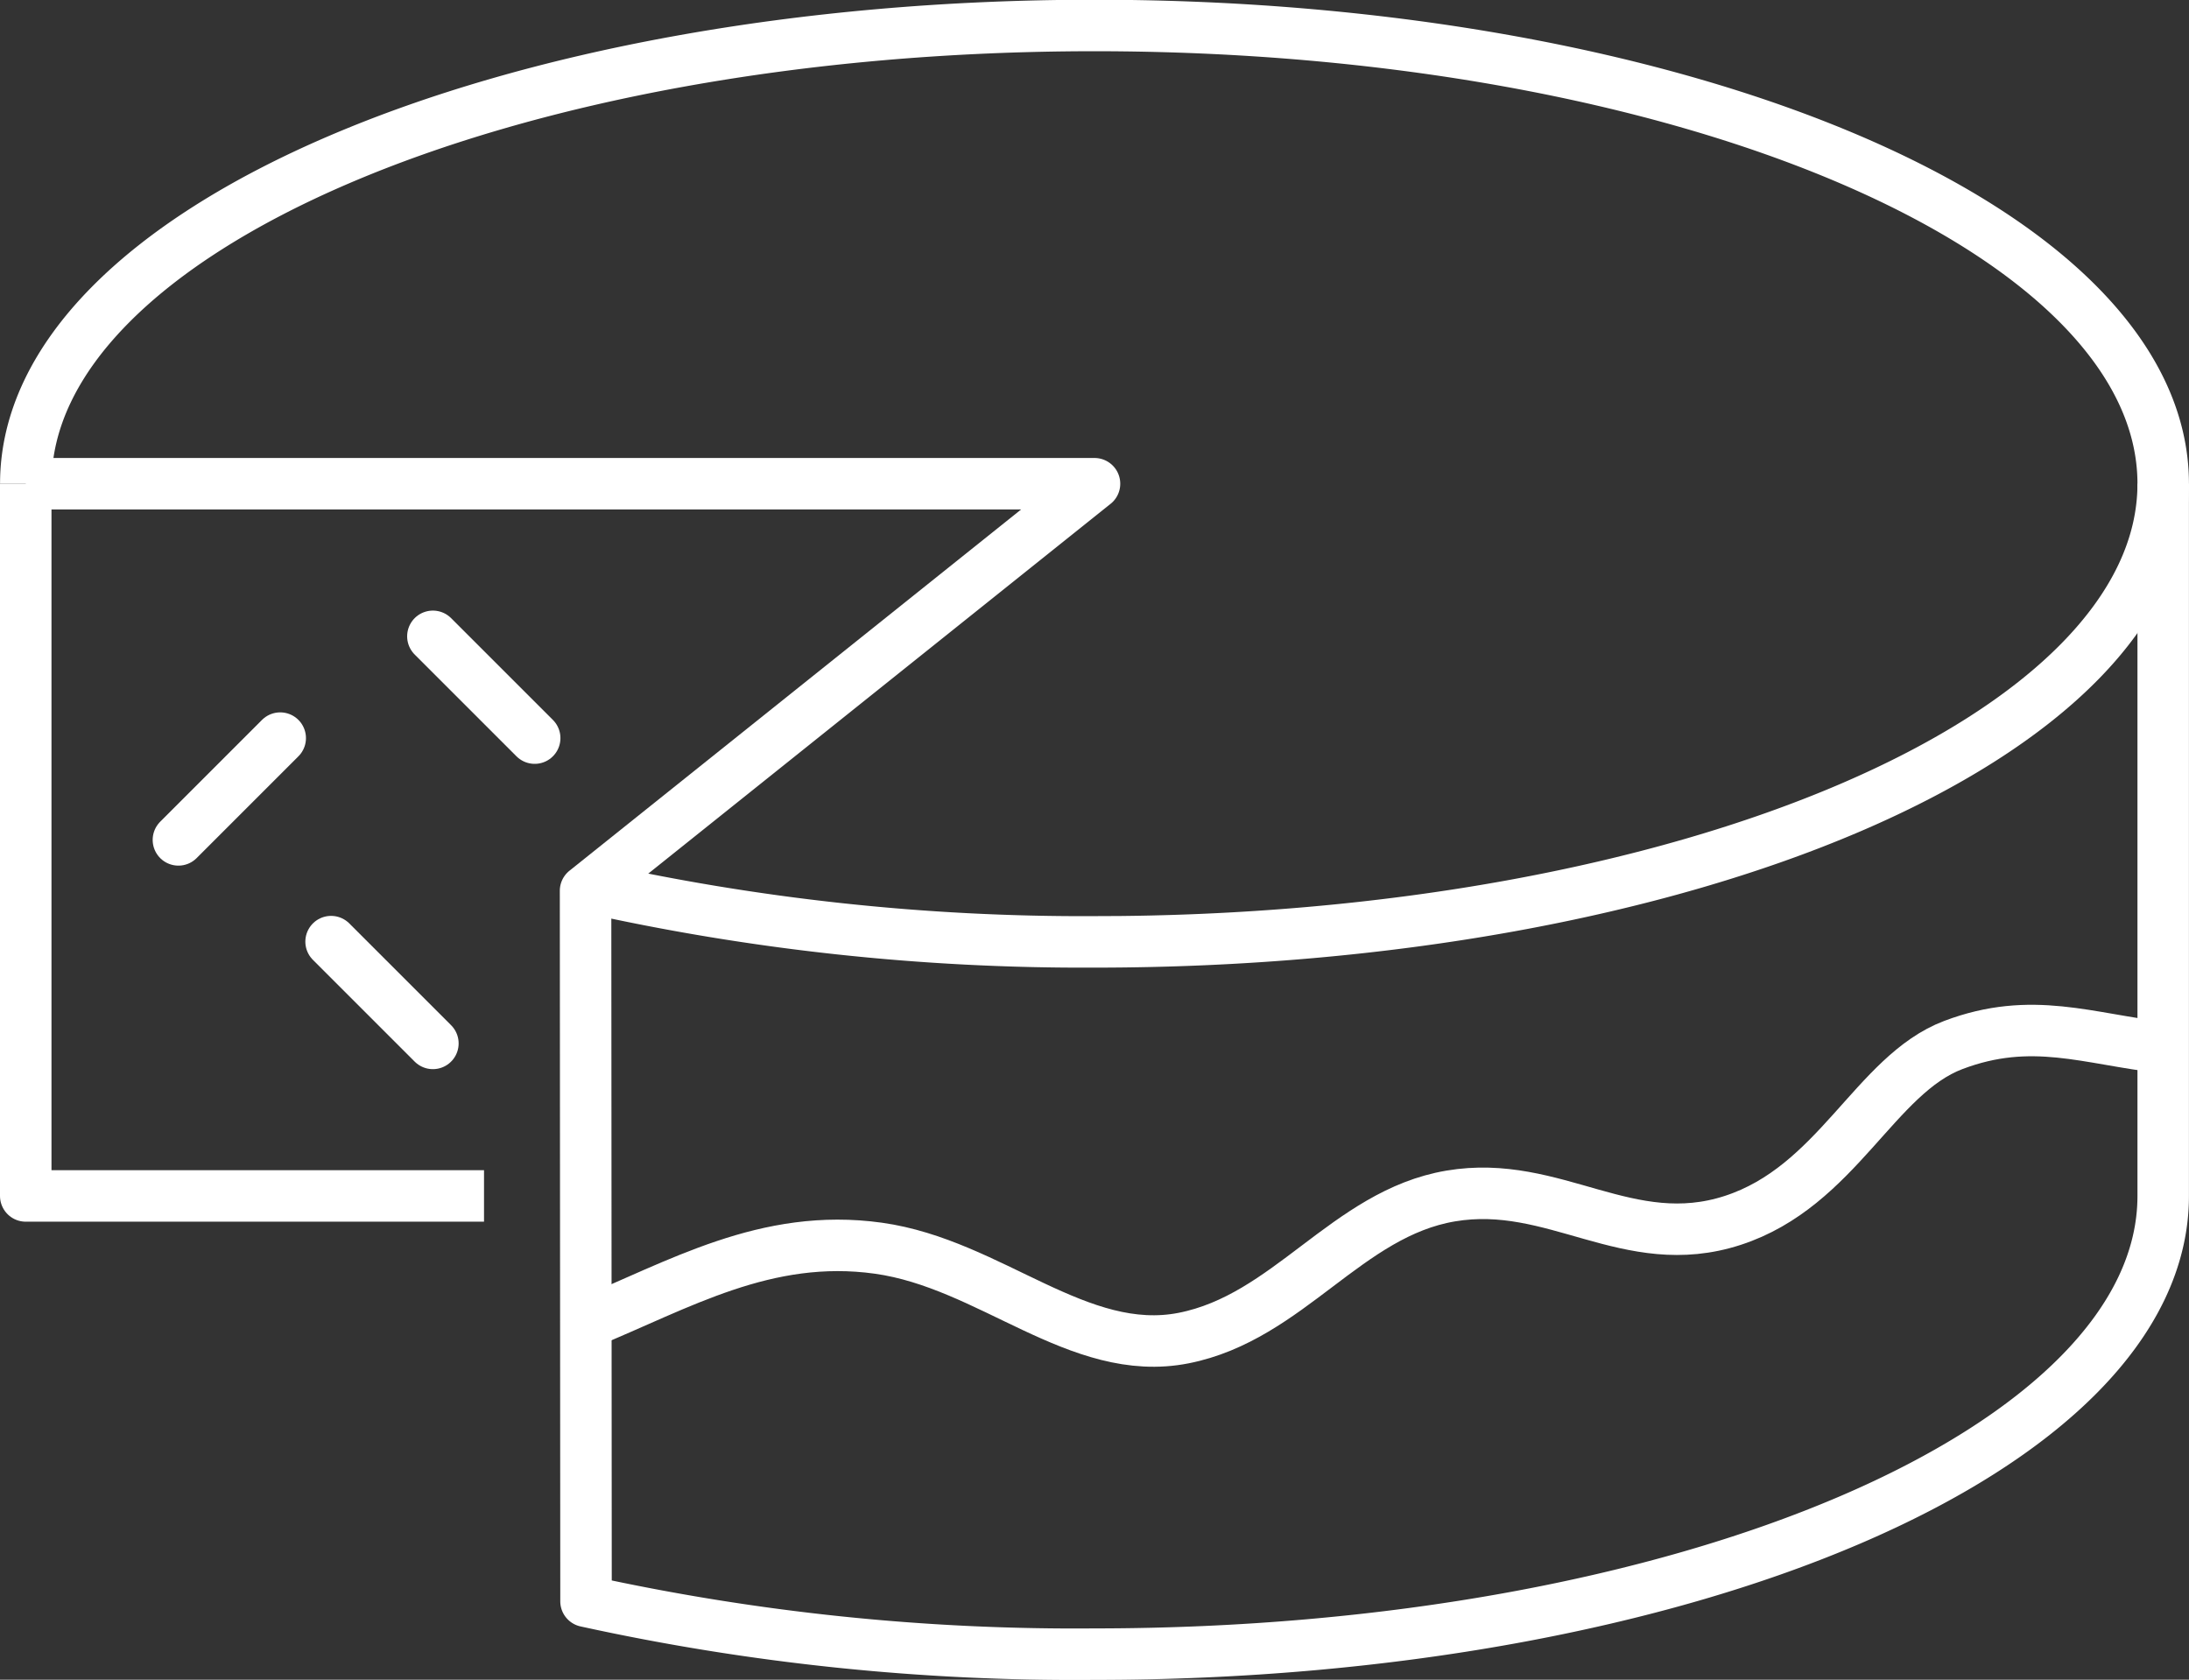
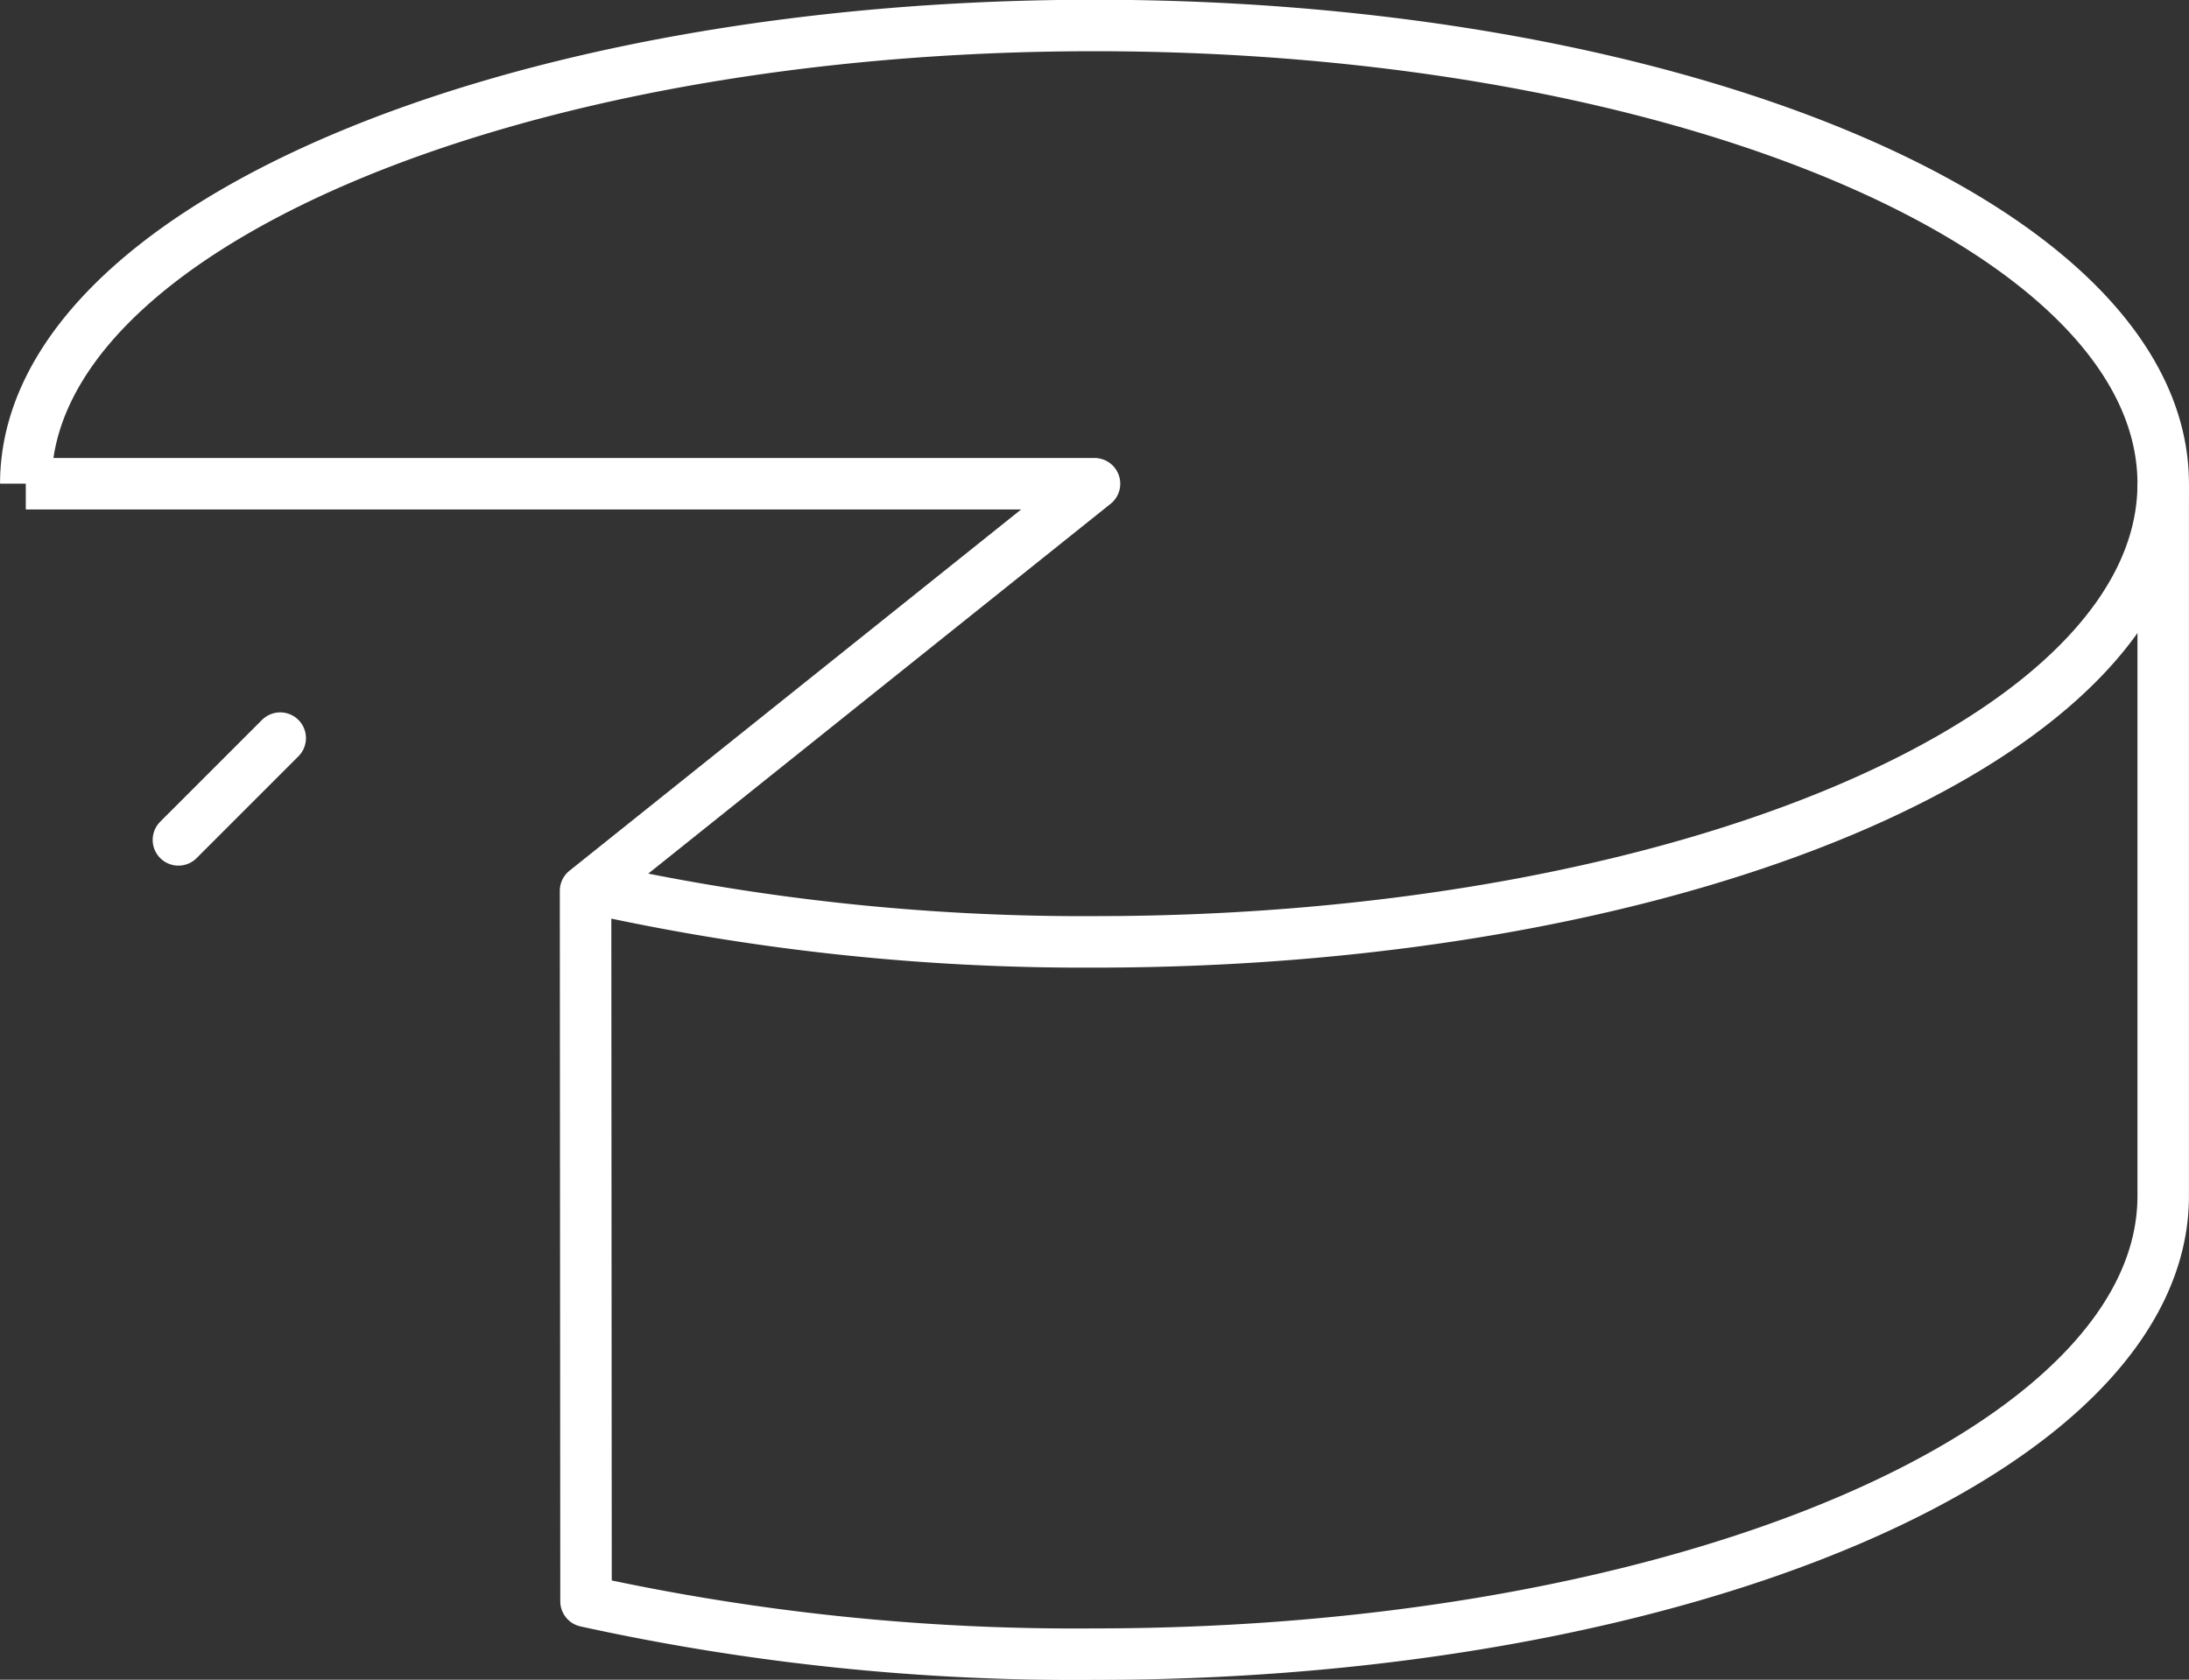
<svg xmlns="http://www.w3.org/2000/svg" width="42.512" height="32.627" viewBox="0 0 42.512 32.627">
  <rect x="0" y="0" width="42.512" height="32.627" fill="#333333" stroke="none" />
  <g id="Groupe_248" data-name="Groupe 248" transform="translate(0.5 0.5)">
-     <path id="Tracé_344" data-name="Tracé 344" d="M5901.758,2874.05c1.812-.741,3.506-1.761,5.686-1.457s3.888,2.147,5.928,1.746,3.17-2.419,5.188-2.76,3.449,1.133,5.477.474,2.761-2.83,4.284-3.407,2.62-.113,4.077.05" transform="translate(-5890.886 -2848.848)" fill="none" stroke="#fff" stroke-miterlimit="10" stroke-width="1" />
-     <line id="Ligne_82" data-name="Ligne 82" x2="1.977" y2="1.977" transform="translate(5.93 17.79)" fill="none" stroke="#fff" stroke-linecap="round" stroke-miterlimit="10" stroke-width="1" />
-     <line id="Ligne_83" data-name="Ligne 83" x2="1.977" y2="1.977" transform="translate(7.907 11.86)" fill="none" stroke="#fff" stroke-linecap="round" stroke-miterlimit="10" stroke-width="1" />
    <line id="Ligne_84" data-name="Ligne 84" x1="1.977" y2="1.977" transform="translate(2.965 13.837)" fill="none" stroke="#fff" stroke-linecap="round" stroke-miterlimit="10" stroke-width="1" />
-     <path id="Tracé_345" data-name="Tracé 345" d="M5884.09,2851.1v13.837h8.9" transform="translate(-5884.09 -2842.207)" fill="none" stroke="#fff" stroke-linejoin="round" stroke-width="1" />
    <path id="Tracé_346" data-name="Tracé 346" d="M5925.6,2851.1v13.837c0,4.913-9.292,8.9-20.755,8.9a44.3,44.3,0,0,1-9.875-1.027l-.009-13.8,9.884-7.907H5884.09" transform="translate(-5884.089 -2842.207)" fill="none" stroke="#fff" stroke-linejoin="round" stroke-width="1" />
    <path id="Tracé_347" data-name="Tracé 347" d="M5884.09,2845.54c0-4.913,9.292-8.9,20.755-8.9s20.755,3.982,20.755,8.9-9.292,8.9-20.755,8.9a44.072,44.072,0,0,1-9.865-1.068" transform="translate(-5884.089 -2836.645)" fill="none" stroke="#fff" stroke-miterlimit="10" stroke-width="1" />
  </g>
</svg>